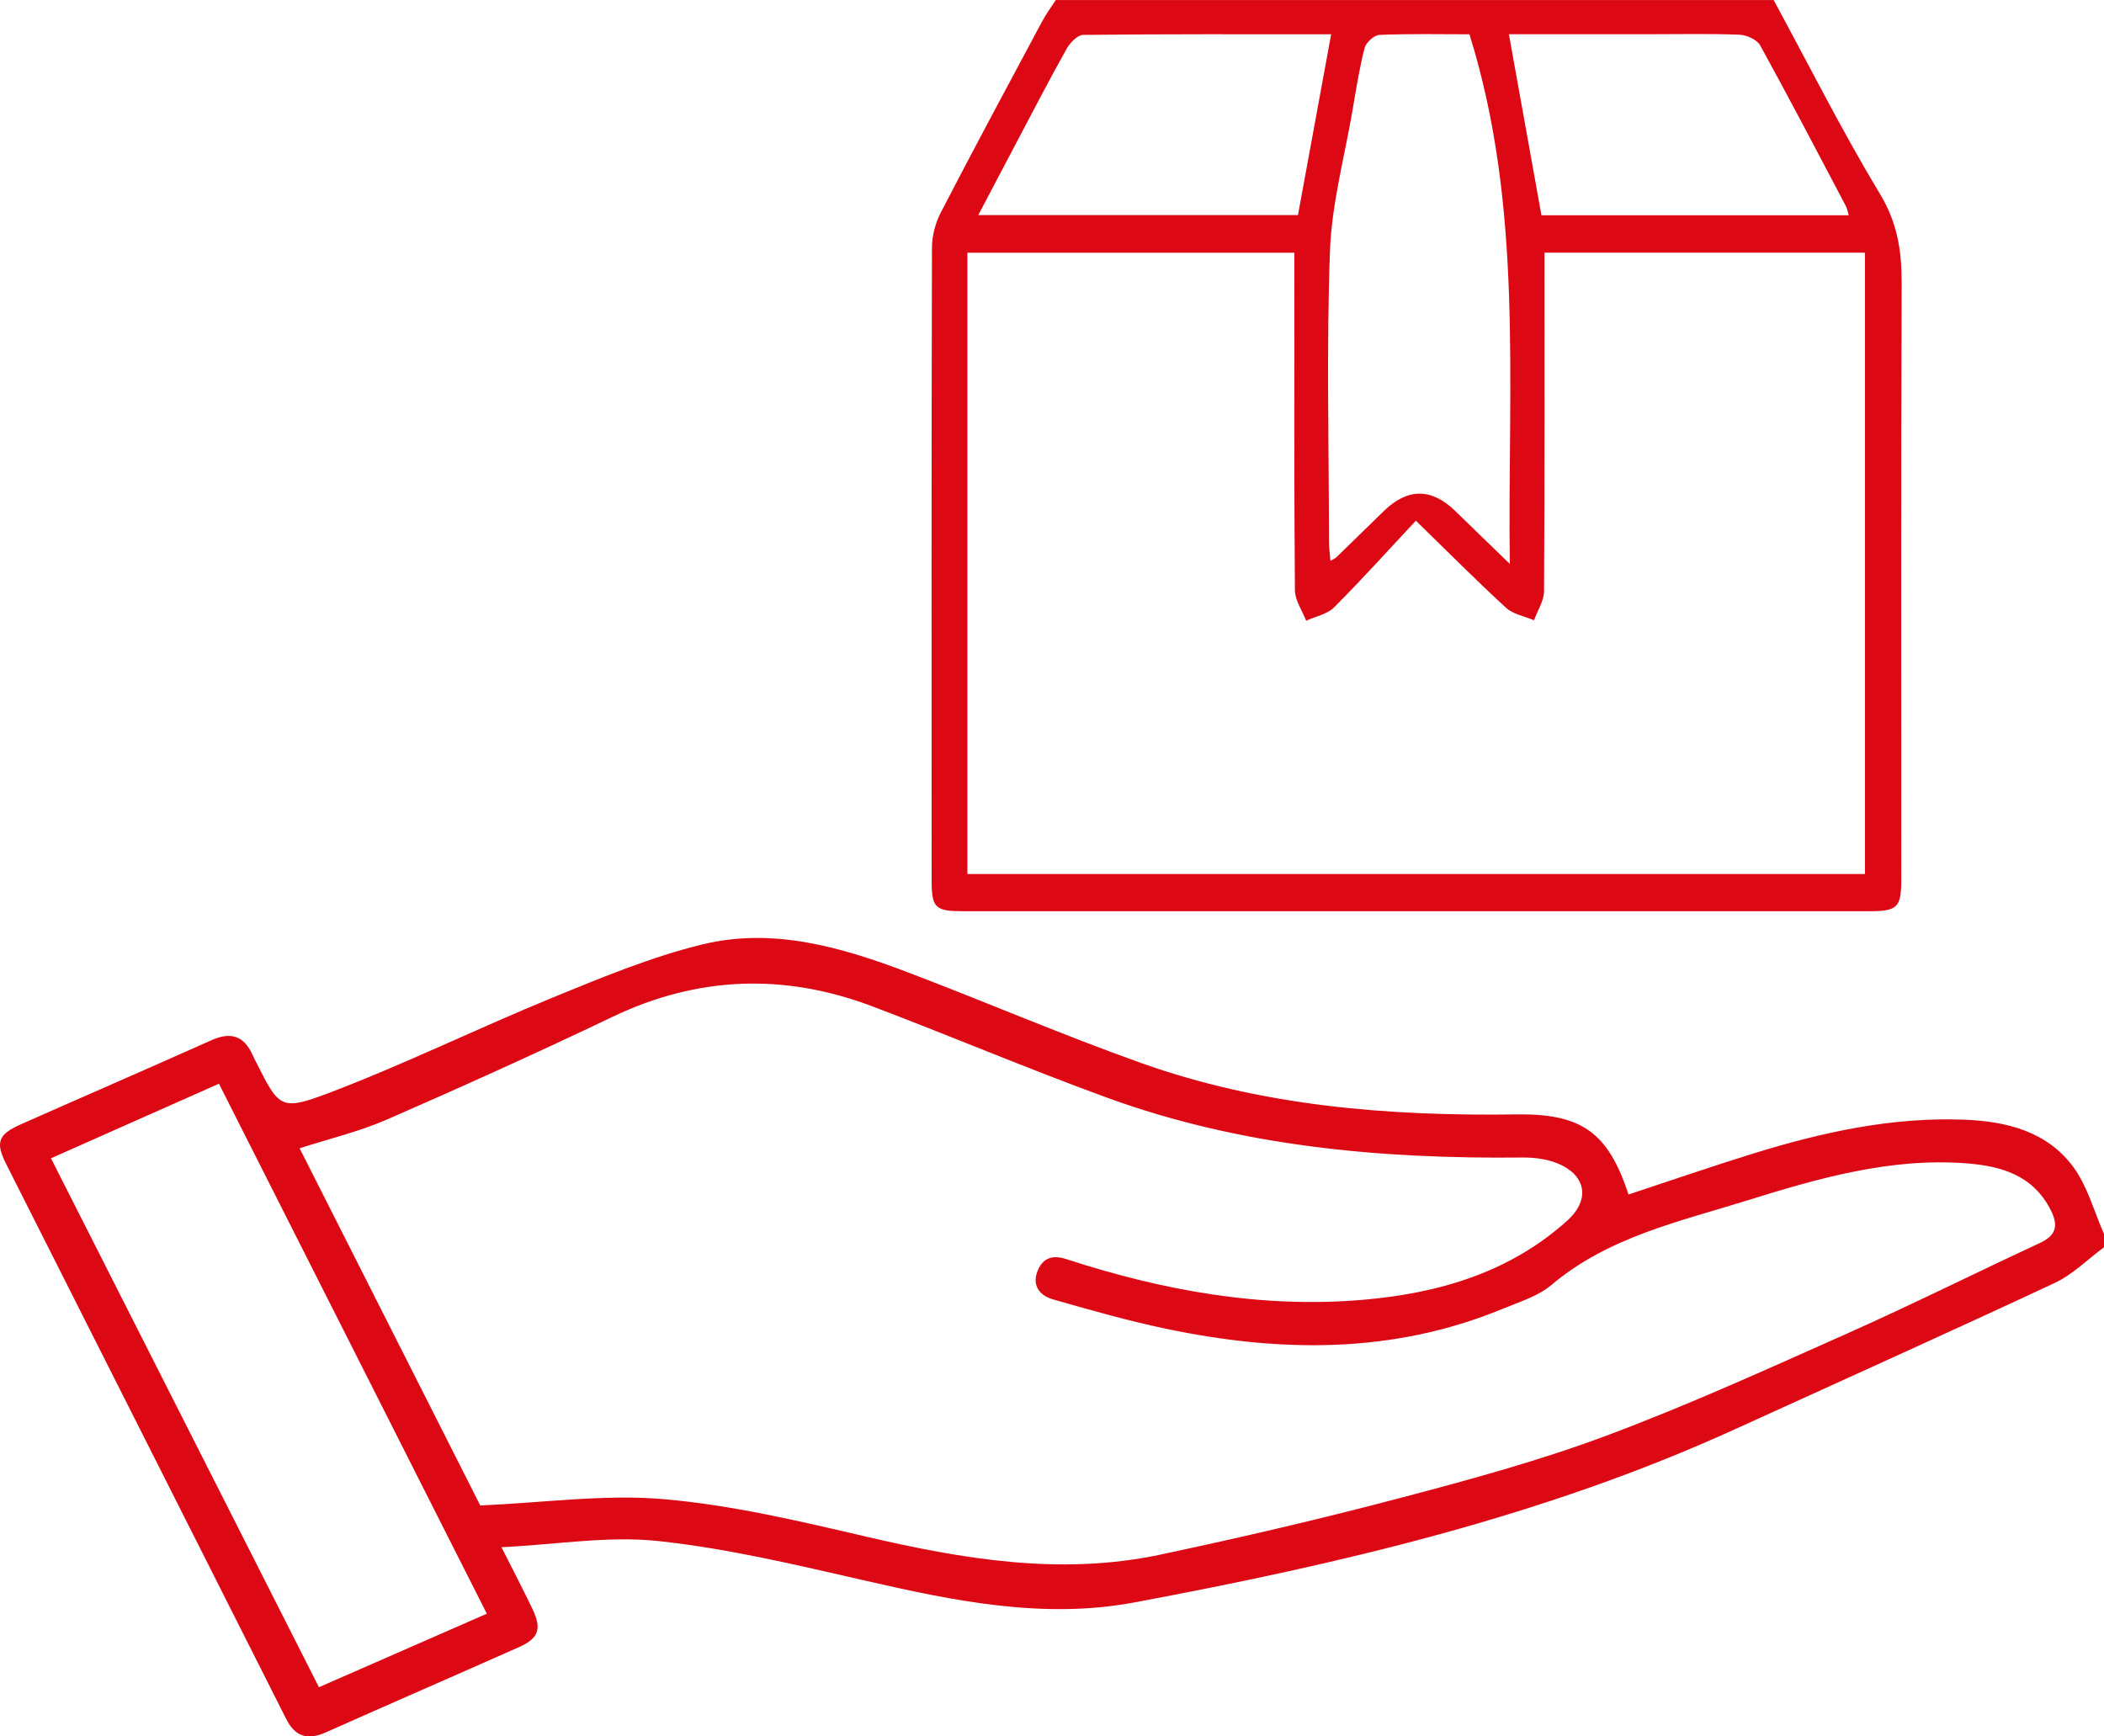
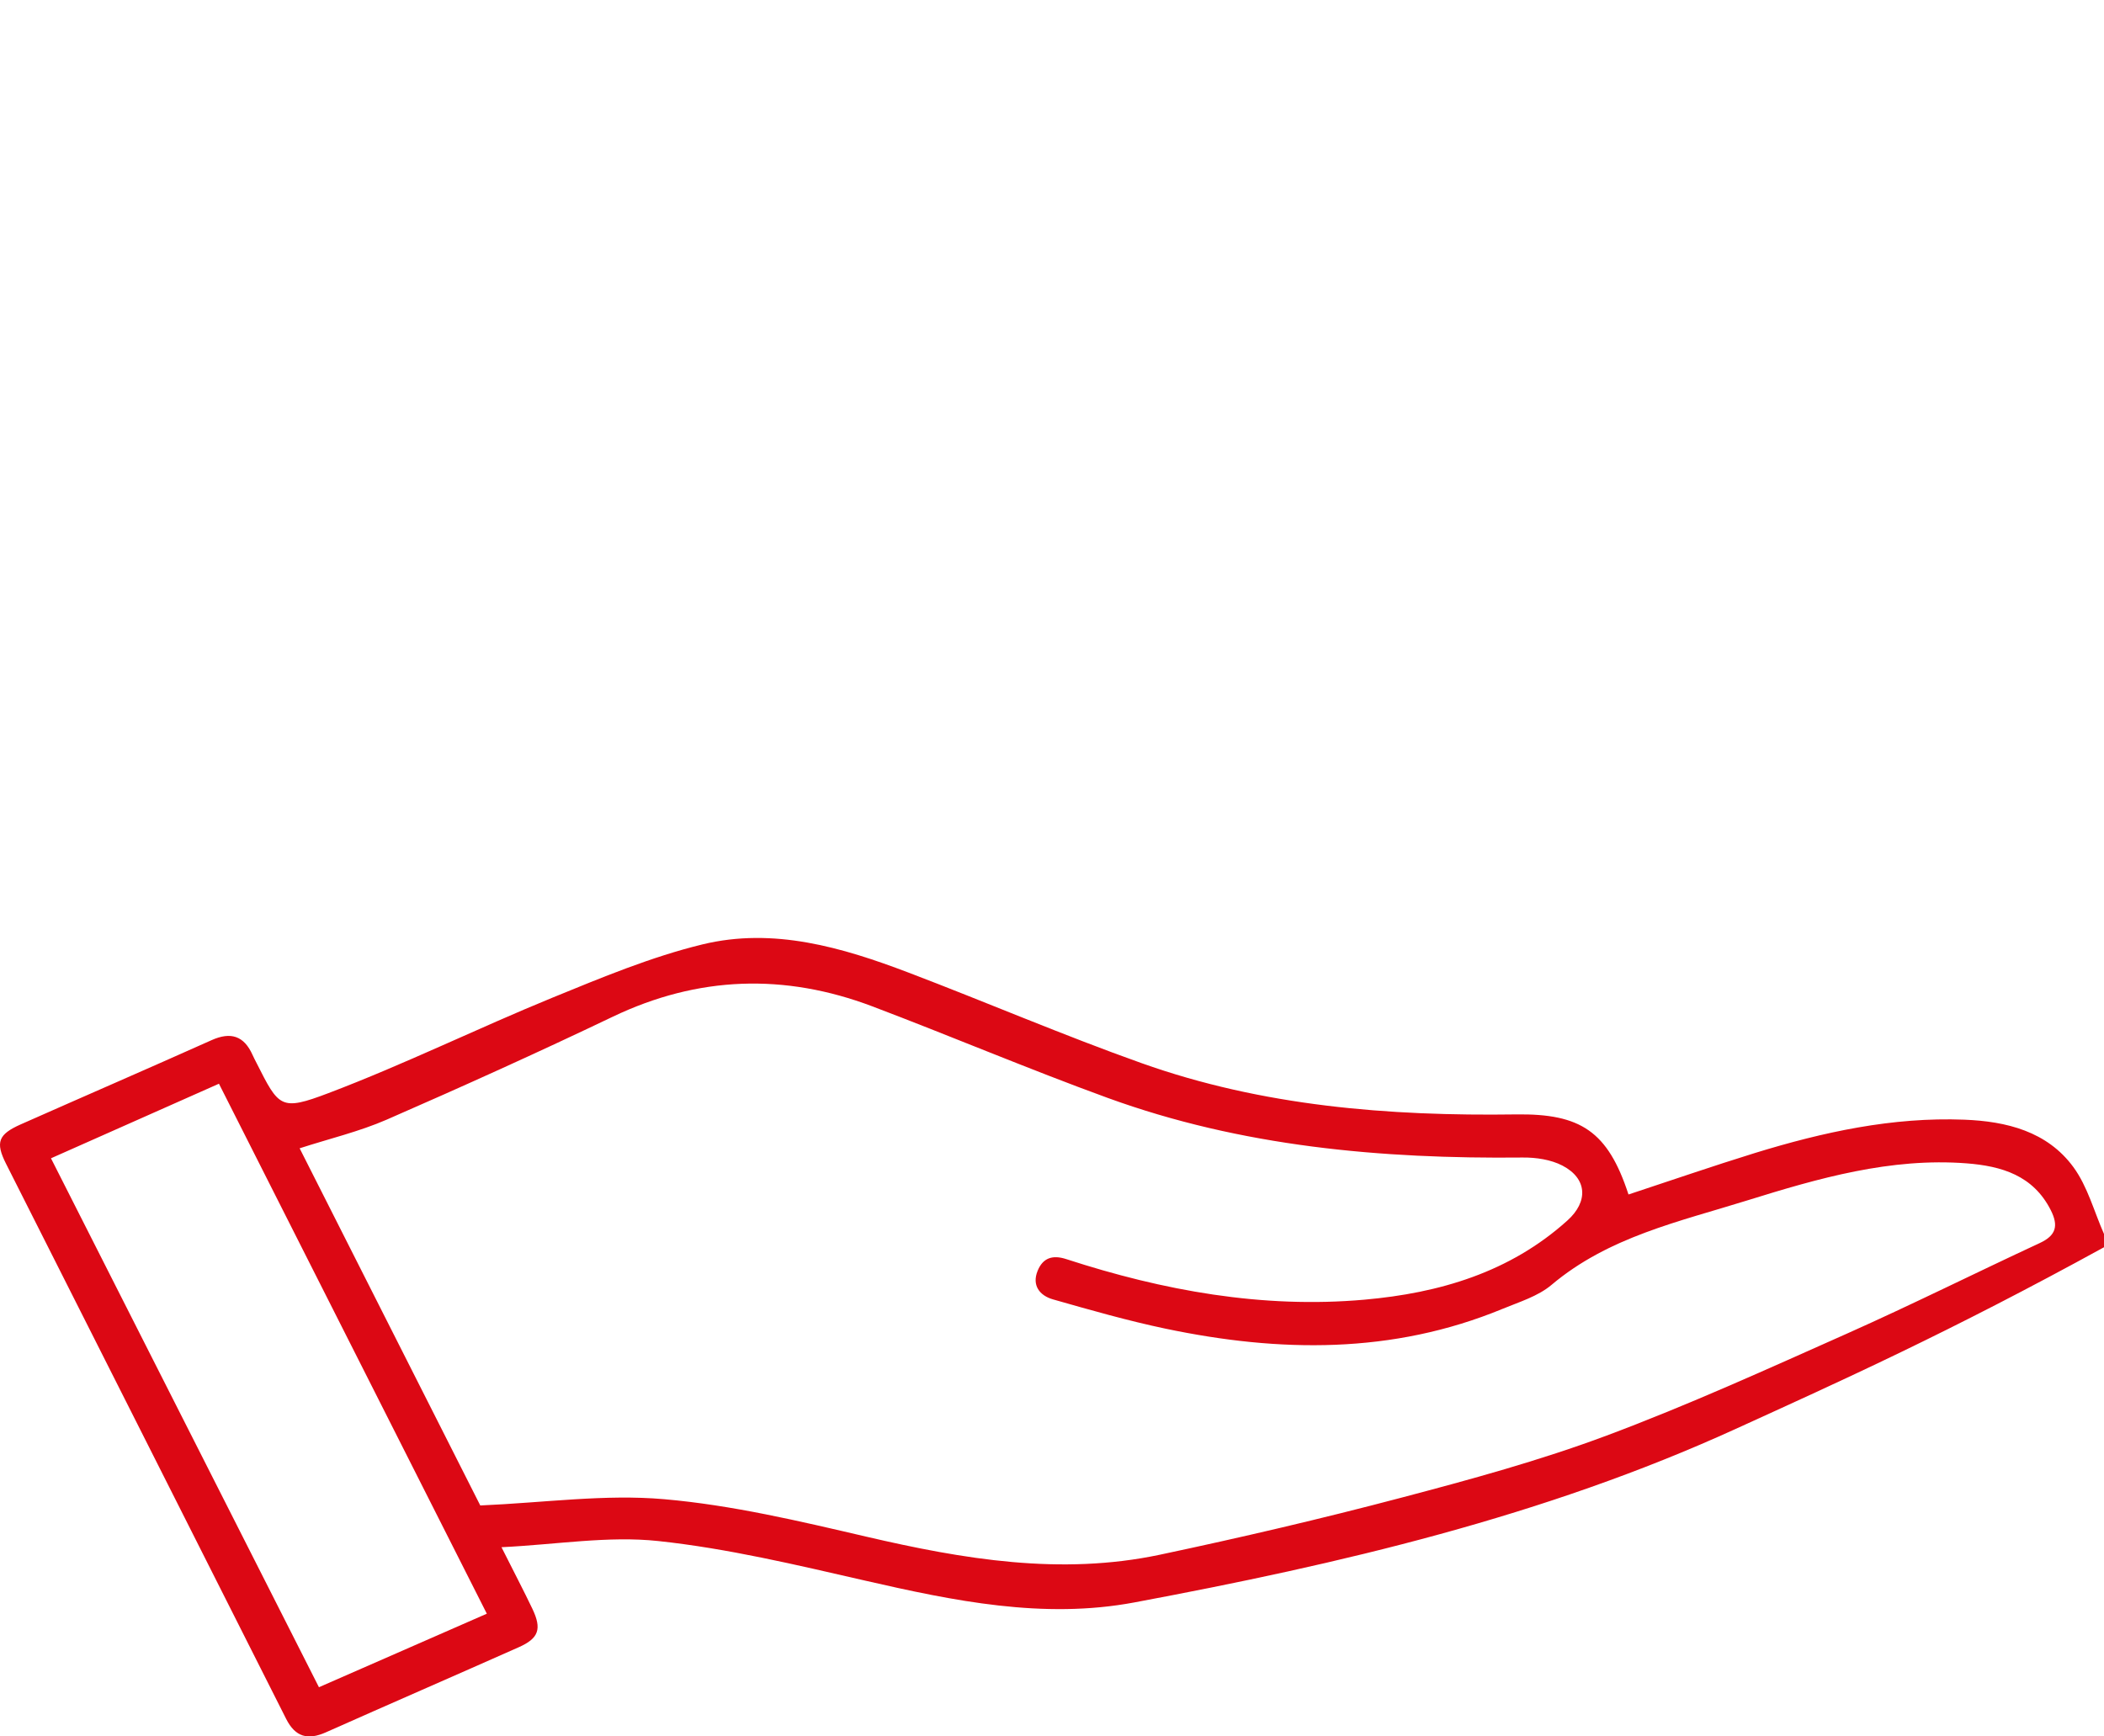
<svg xmlns="http://www.w3.org/2000/svg" width="63" height="52" viewBox="0 0 63 52" fill="none">
-   <path d="M63 37.351C62.513 37.712 62.067 38.165 61.53 38.418C58.355 39.902 55.159 41.338 51.97 42.792C46.225 45.413 40.128 46.835 33.964 47.988C31.238 48.498 28.556 47.942 25.889 47.331C23.844 46.863 21.787 46.371 19.708 46.149C18.21 45.989 16.667 46.254 15.016 46.334C15.392 47.084 15.678 47.626 15.941 48.178C16.229 48.783 16.134 49.063 15.531 49.33C13.609 50.185 11.679 51.022 9.757 51.878C9.219 52.117 8.844 52.02 8.569 51.477C5.777 45.934 2.975 40.394 0.181 34.851C-0.144 34.207 -0.051 33.97 0.622 33.671C2.525 32.827 4.436 32 6.336 31.149C6.913 30.891 7.307 31.021 7.563 31.593C7.598 31.672 7.639 31.75 7.679 31.828C8.353 33.16 8.399 33.281 9.836 32.735C12.104 31.875 14.291 30.799 16.539 29.878C18.012 29.276 19.498 28.655 21.037 28.281C23.159 27.766 25.215 28.369 27.201 29.125C29.532 30.012 31.828 31 34.177 31.836C37.801 33.128 41.583 33.427 45.398 33.373C47.328 33.346 48.144 33.879 48.762 35.771C50.023 35.356 51.279 34.921 52.547 34.529C54.588 33.901 56.666 33.447 58.818 33.531C60.078 33.58 61.3 33.88 62.085 34.953C62.509 35.532 62.702 36.28 63 36.953V37.351ZM14.379 45.084C16.308 45 18.114 44.741 19.884 44.896C21.921 45.073 23.941 45.553 25.939 46.018C28.848 46.695 31.76 47.187 34.729 46.559C37.149 46.047 39.56 45.484 41.951 44.853C44.024 44.307 46.102 43.74 48.107 42.991C50.546 42.08 52.923 40.997 55.304 39.937C57.244 39.072 59.148 38.121 61.077 37.225C61.566 36.998 61.643 36.709 61.406 36.24C60.879 35.197 59.93 34.921 58.892 34.839C56.612 34.662 54.447 35.286 52.317 35.949C50.284 36.583 48.16 37.04 46.455 38.48C46.05 38.821 45.489 38.99 44.984 39.199C41.692 40.557 38.309 40.505 34.898 39.789C33.765 39.551 32.647 39.231 31.532 38.913C31.131 38.8 30.89 38.493 31.071 38.053C31.225 37.679 31.506 37.569 31.926 37.706C34.828 38.65 37.799 39.192 40.856 38.921C43.093 38.723 45.208 38.106 46.935 36.548C47.56 35.986 47.531 35.296 46.786 34.907C46.439 34.726 45.993 34.66 45.593 34.664C41.355 34.708 37.173 34.338 33.16 32.876C30.795 32.014 28.474 31.029 26.12 30.137C23.491 29.143 20.902 29.225 18.341 30.451C16.108 31.519 13.851 32.538 11.581 33.529C10.754 33.889 9.861 34.1 8.972 34.388C10.799 38.001 12.62 41.601 14.38 45.082L14.379 45.084ZM1.527 34.688C4.213 39.992 6.865 45.229 9.55 50.527C11.246 49.783 12.893 49.063 14.577 48.325C11.871 42.971 9.214 37.714 6.556 32.454C4.852 33.21 3.231 33.931 1.527 34.687V34.688Z" fill="#DC0814" />
-   <path d="M53.108 0.001C54.164 1.947 55.159 3.929 56.3 5.822C56.82 6.685 56.943 7.526 56.941 8.482C56.919 14.419 56.93 20.358 56.93 26.297C56.93 27.183 56.83 27.288 55.955 27.288C46.922 27.29 37.89 27.29 28.857 27.288C27.996 27.288 27.897 27.193 27.896 26.356C27.893 20.045 27.89 13.732 27.906 7.42C27.906 7.066 28.007 6.677 28.171 6.363C29.159 4.453 30.177 2.56 31.192 0.664C31.314 0.434 31.47 0.221 31.612 0.001C38.777 0.001 45.943 0.001 53.108 0.001ZM28.966 26.174H55.842V7.566H46.246C46.246 10.979 46.254 14.343 46.233 17.706C46.231 17.997 46.037 18.285 45.933 18.575C45.65 18.454 45.309 18.397 45.096 18.202C44.214 17.393 43.37 16.543 42.395 15.593C41.55 16.498 40.77 17.365 39.946 18.189C39.74 18.395 39.392 18.459 39.11 18.589C38.992 18.282 38.774 17.977 38.773 17.67C38.748 14.547 38.757 11.425 38.757 8.302C38.757 8.065 38.757 7.83 38.757 7.568H28.967V26.175L28.966 26.174ZM43.996 1.027C43.14 1.027 42.219 1.007 41.303 1.045C41.144 1.052 40.901 1.276 40.859 1.44C40.702 2.054 40.604 2.684 40.497 3.311C40.258 4.714 39.873 6.113 39.823 7.522C39.717 10.419 39.791 13.323 39.794 16.224C39.794 16.404 39.82 16.584 39.838 16.796C39.942 16.733 39.986 16.717 40.016 16.688C40.489 16.229 40.96 15.769 41.432 15.308C42.148 14.608 42.865 14.609 43.583 15.31C44.085 15.801 44.59 16.289 45.208 16.886C45.137 11.467 45.622 6.22 43.999 1.025L43.996 1.027ZM39.859 1.027C37.297 1.027 34.864 1.017 32.432 1.045C32.263 1.046 32.038 1.283 31.937 1.464C31.412 2.4 30.919 3.355 30.418 4.303C30.053 4.992 29.692 5.682 29.293 6.441H38.865C39.194 4.65 39.518 2.887 39.859 1.025V1.027ZM45.181 1.025C45.518 2.905 45.835 4.666 46.155 6.446H55.357C55.321 6.328 55.309 6.244 55.272 6.173C54.423 4.566 53.583 2.953 52.706 1.361C52.61 1.188 52.304 1.048 52.089 1.04C51.19 1.004 50.289 1.025 49.39 1.025C48.012 1.025 46.633 1.025 45.182 1.025H45.181Z" fill="#DC0814" />
+   <path d="M63 37.351C58.355 39.902 55.159 41.338 51.97 42.792C46.225 45.413 40.128 46.835 33.964 47.988C31.238 48.498 28.556 47.942 25.889 47.331C23.844 46.863 21.787 46.371 19.708 46.149C18.21 45.989 16.667 46.254 15.016 46.334C15.392 47.084 15.678 47.626 15.941 48.178C16.229 48.783 16.134 49.063 15.531 49.33C13.609 50.185 11.679 51.022 9.757 51.878C9.219 52.117 8.844 52.02 8.569 51.477C5.777 45.934 2.975 40.394 0.181 34.851C-0.144 34.207 -0.051 33.97 0.622 33.671C2.525 32.827 4.436 32 6.336 31.149C6.913 30.891 7.307 31.021 7.563 31.593C7.598 31.672 7.639 31.75 7.679 31.828C8.353 33.16 8.399 33.281 9.836 32.735C12.104 31.875 14.291 30.799 16.539 29.878C18.012 29.276 19.498 28.655 21.037 28.281C23.159 27.766 25.215 28.369 27.201 29.125C29.532 30.012 31.828 31 34.177 31.836C37.801 33.128 41.583 33.427 45.398 33.373C47.328 33.346 48.144 33.879 48.762 35.771C50.023 35.356 51.279 34.921 52.547 34.529C54.588 33.901 56.666 33.447 58.818 33.531C60.078 33.58 61.3 33.88 62.085 34.953C62.509 35.532 62.702 36.28 63 36.953V37.351ZM14.379 45.084C16.308 45 18.114 44.741 19.884 44.896C21.921 45.073 23.941 45.553 25.939 46.018C28.848 46.695 31.76 47.187 34.729 46.559C37.149 46.047 39.56 45.484 41.951 44.853C44.024 44.307 46.102 43.74 48.107 42.991C50.546 42.08 52.923 40.997 55.304 39.937C57.244 39.072 59.148 38.121 61.077 37.225C61.566 36.998 61.643 36.709 61.406 36.24C60.879 35.197 59.93 34.921 58.892 34.839C56.612 34.662 54.447 35.286 52.317 35.949C50.284 36.583 48.16 37.04 46.455 38.48C46.05 38.821 45.489 38.99 44.984 39.199C41.692 40.557 38.309 40.505 34.898 39.789C33.765 39.551 32.647 39.231 31.532 38.913C31.131 38.8 30.89 38.493 31.071 38.053C31.225 37.679 31.506 37.569 31.926 37.706C34.828 38.65 37.799 39.192 40.856 38.921C43.093 38.723 45.208 38.106 46.935 36.548C47.56 35.986 47.531 35.296 46.786 34.907C46.439 34.726 45.993 34.66 45.593 34.664C41.355 34.708 37.173 34.338 33.16 32.876C30.795 32.014 28.474 31.029 26.12 30.137C23.491 29.143 20.902 29.225 18.341 30.451C16.108 31.519 13.851 32.538 11.581 33.529C10.754 33.889 9.861 34.1 8.972 34.388C10.799 38.001 12.62 41.601 14.38 45.082L14.379 45.084ZM1.527 34.688C4.213 39.992 6.865 45.229 9.55 50.527C11.246 49.783 12.893 49.063 14.577 48.325C11.871 42.971 9.214 37.714 6.556 32.454C4.852 33.21 3.231 33.931 1.527 34.687V34.688Z" fill="#DC0814" />
</svg>